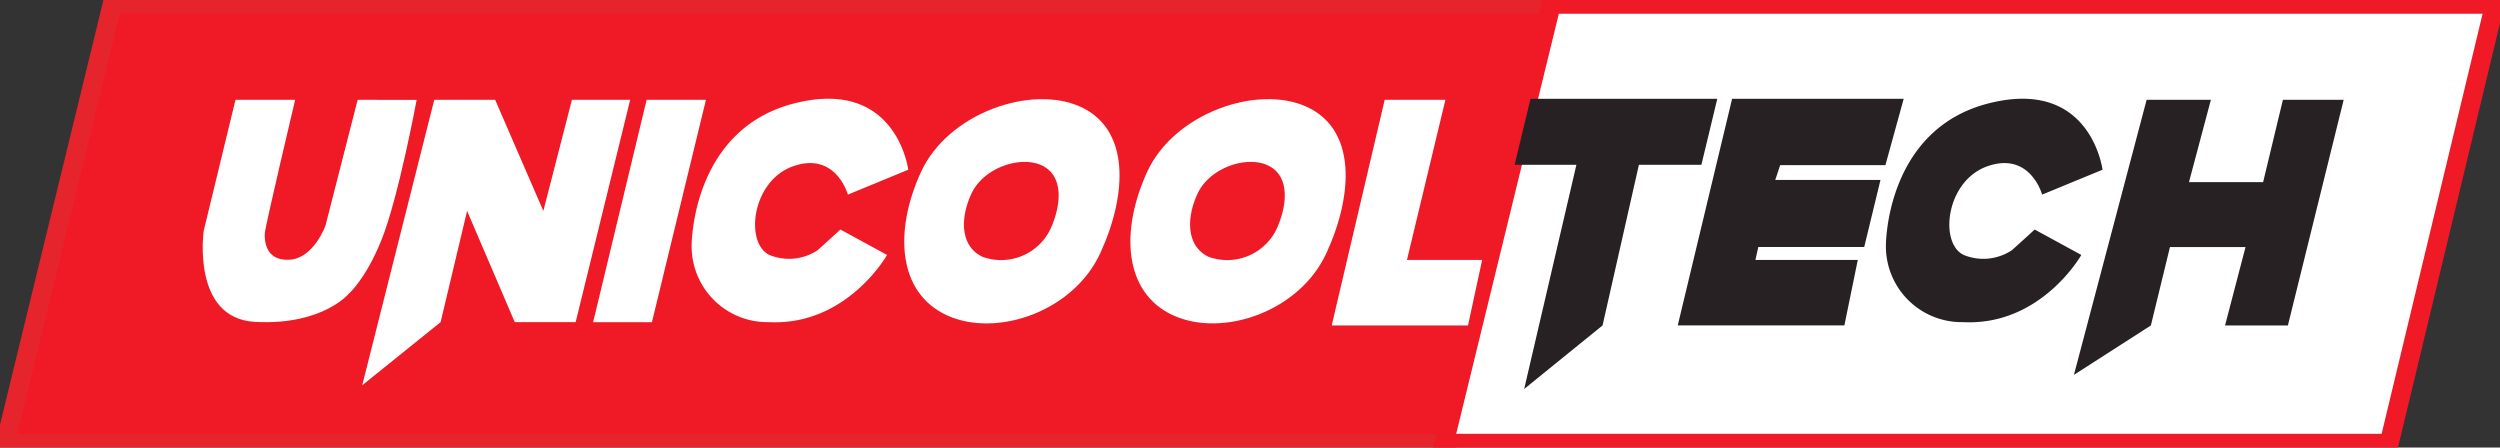
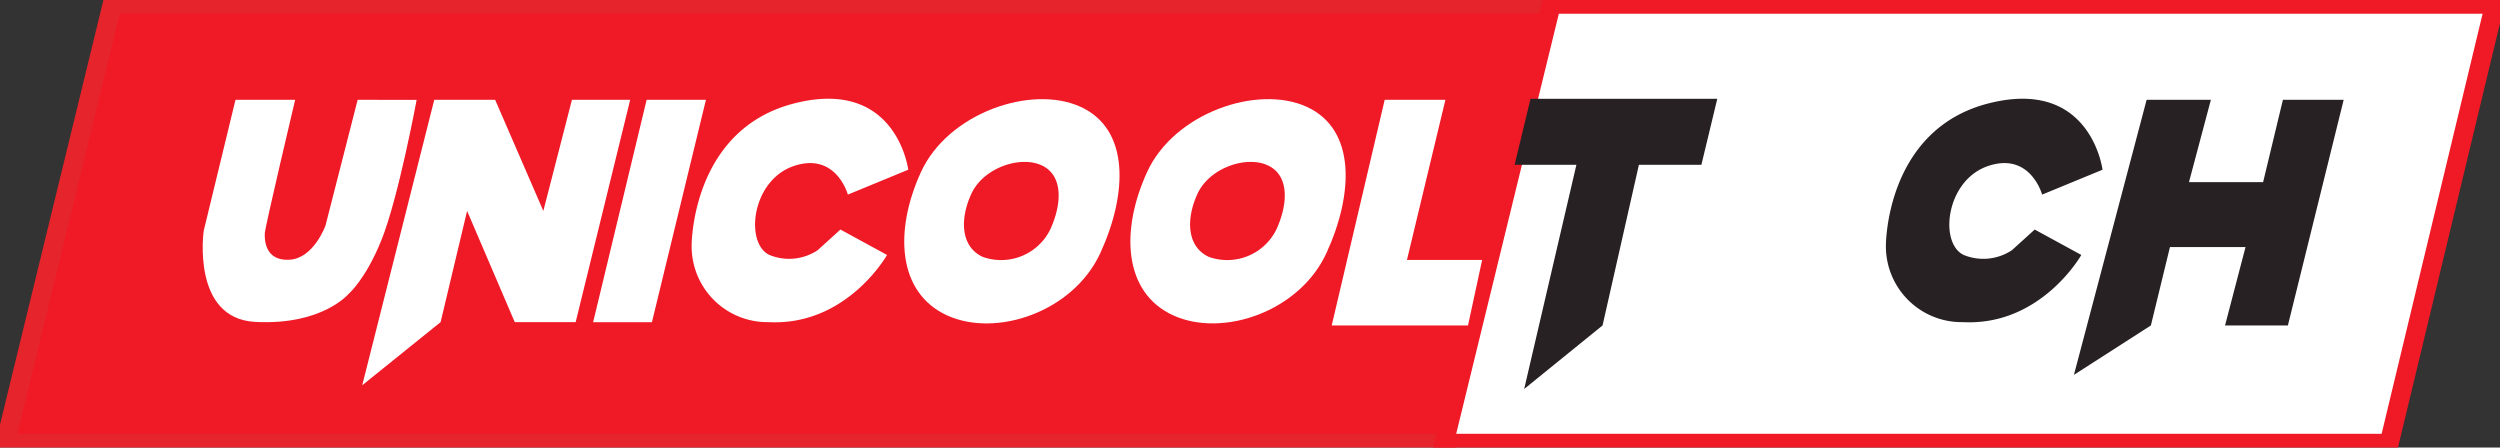
<svg xmlns="http://www.w3.org/2000/svg" width="261.334" height="46.78" viewBox="0 0 261.334 46.78">
  <rect x="0" y="0" width="261.334" height="46.78" fill="#333333" stroke="none" />
  <defs>
    <clipPath id="a">
      <rect width="261.334" height="46.78" fill="none" />
    </clipPath>
  </defs>
  <g transform="translate(0 0)">
    <path d="M12.456,1,1.273,46.912h150.76L163.215,1Z" transform="translate(-0.721 -0.566)" fill="#f01926" />
    <g transform="translate(0 0)">
      <g transform="translate(0 0)" clip-path="url(#a)">
        <path d="M12.456,1,1.273,46.912h150.76L163.215,1Z" transform="translate(-0.721 -0.566)" fill="none" stroke="#e5242b" stroke-miterlimit="10" stroke-width="2" />
      </g>
    </g>
    <path d="M457.917,1H359.3l-11.22,45.912h98.8Z" transform="translate(-197.133 -0.566)" fill="#fff" />
    <g transform="translate(0 0)">
      <g transform="translate(0 0)" clip-path="url(#a)">
        <path d="M457.917,1H359.3l-11.22,45.912h98.8Z" transform="translate(-197.133 -0.566)" fill="none" stroke="#f01926" stroke-miterlimit="10" stroke-width="2" />
        <path d="M58.526,24.064H52.289L48.967,37.756s-1.31,9.171,5.389,9.522c7.042.369,9.78-2.953,9.78-2.953s1.735-1.467,3.4-5.576c1.791-4.433,3.691-14.685,3.691-14.685H65.059L61.7,37.2s-1.218,3.432-3.765,3.58-2.62-2.067-2.583-2.768,3.174-13.951,3.174-13.951" transform="translate(-27.673 -13.628)" fill="#fff" />
        <path d="M101.211,24.064H94.844L87.315,53.9l8.194-6.6,2.768-11.622,4.982,11.622h6.367l5.7-23.243h-6.089l-2.99,11.622Z" transform="translate(-49.45 -13.628)" fill="#fff" />
        <path d="M154.767,24.064h-6.2l-5.591,23.243h6.145Z" transform="translate(-80.973 -13.628)" fill="#fff" />
        <path d="M189.361,31.228l-6.311,2.6s-1.218-4.484-5.647-2.99-5.149,8.083-2.547,9.3a5.4,5.4,0,0,0,5.038-.5l2.381-2.159,4.872,2.657s-4.208,7.457-12.4,7.023a7.919,7.919,0,0,1-8.027-8.019s-.055-12.068,10.685-14.836,11.958,6.92,11.958,6.92" transform="translate(-94.42 -13.485)" fill="#fff" />
        <path d="M477.239,31.228l-6.311,2.6s-1.218-4.484-5.647-2.99-5.149,8.083-2.547,9.3a5.4,5.4,0,0,0,5.038-.5l2.381-2.159,4.872,2.657s-4.208,7.457-12.4,7.023a7.919,7.919,0,0,1-8.027-8.019s-.055-12.068,10.685-14.836,11.958,6.92,11.958,6.92" transform="translate(-257.457 -13.485)" fill="#272123" />
        <path d="M332.9,24.064h-6.348l-5.536,23.584h14.246L336.74,40.8h-7.861Z" transform="translate(-181.806 -13.628)" fill="#fff" />
        <path d="M366.763,23.81l-1.661,6.9h6.459L366.1,54.147l8.194-6.643,3.8-16.793h6.532l1.661-6.9Z" transform="translate(-206.773 -13.485)" fill="#272123" />
-         <path d="M428.042,23.81H410.105L404.422,47.5h17.42l1.4-6.845h-10.7l.3-1.348h11.072l1.7-7.013h-11l.517-1.55h11Z" transform="translate(-229.041 -13.485)" fill="#272123" />
        <path d="M514.231,24.064h-6.717l-7.6,28.751,8.046-5.167,1.993-8.194h7.9l-2.141,8.194h6.569l5.831-23.584H521.76l-2.067,8.6h-7.751Z" transform="translate(-283.12 -13.628)" fill="#272123" />
        <path d="M219.715,31.526c-2.827,6.176-2.428,12.616,2.724,14.976s13.212-.361,16.039-6.537,3.082-12.9-2.07-15.259-13.866.644-16.693,6.82" transform="translate(-123.445 -13.537)" fill="#fff" />
        <path d="M233.129,42.374c-1.242,2.714-1.066,5.545,1.2,6.583a5.723,5.723,0,0,0,7.055-2.87c1.243-2.714,1.353-5.67-.914-6.707s-6.1.28-7.342,2.994" transform="translate(-131.596 -22.102)" fill="#f01926" />
        <path d="M274.223,31.526C271.4,37.7,271.795,44.142,276.947,46.5s13.212-.361,16.039-6.537,3.082-12.9-2.07-15.259-13.866.644-16.693,6.82" transform="translate(-154.315 -13.537)" fill="#fff" />
        <path d="M287.637,42.374c-1.242,2.714-1.065,5.545,1.2,6.583a5.723,5.723,0,0,0,7.055-2.87c1.243-2.714,1.353-5.67-.914-6.707s-6.1.28-7.342,2.994" transform="translate(-162.466 -22.102)" fill="#f01926" />
      </g>
    </g>
  </g>
</svg>